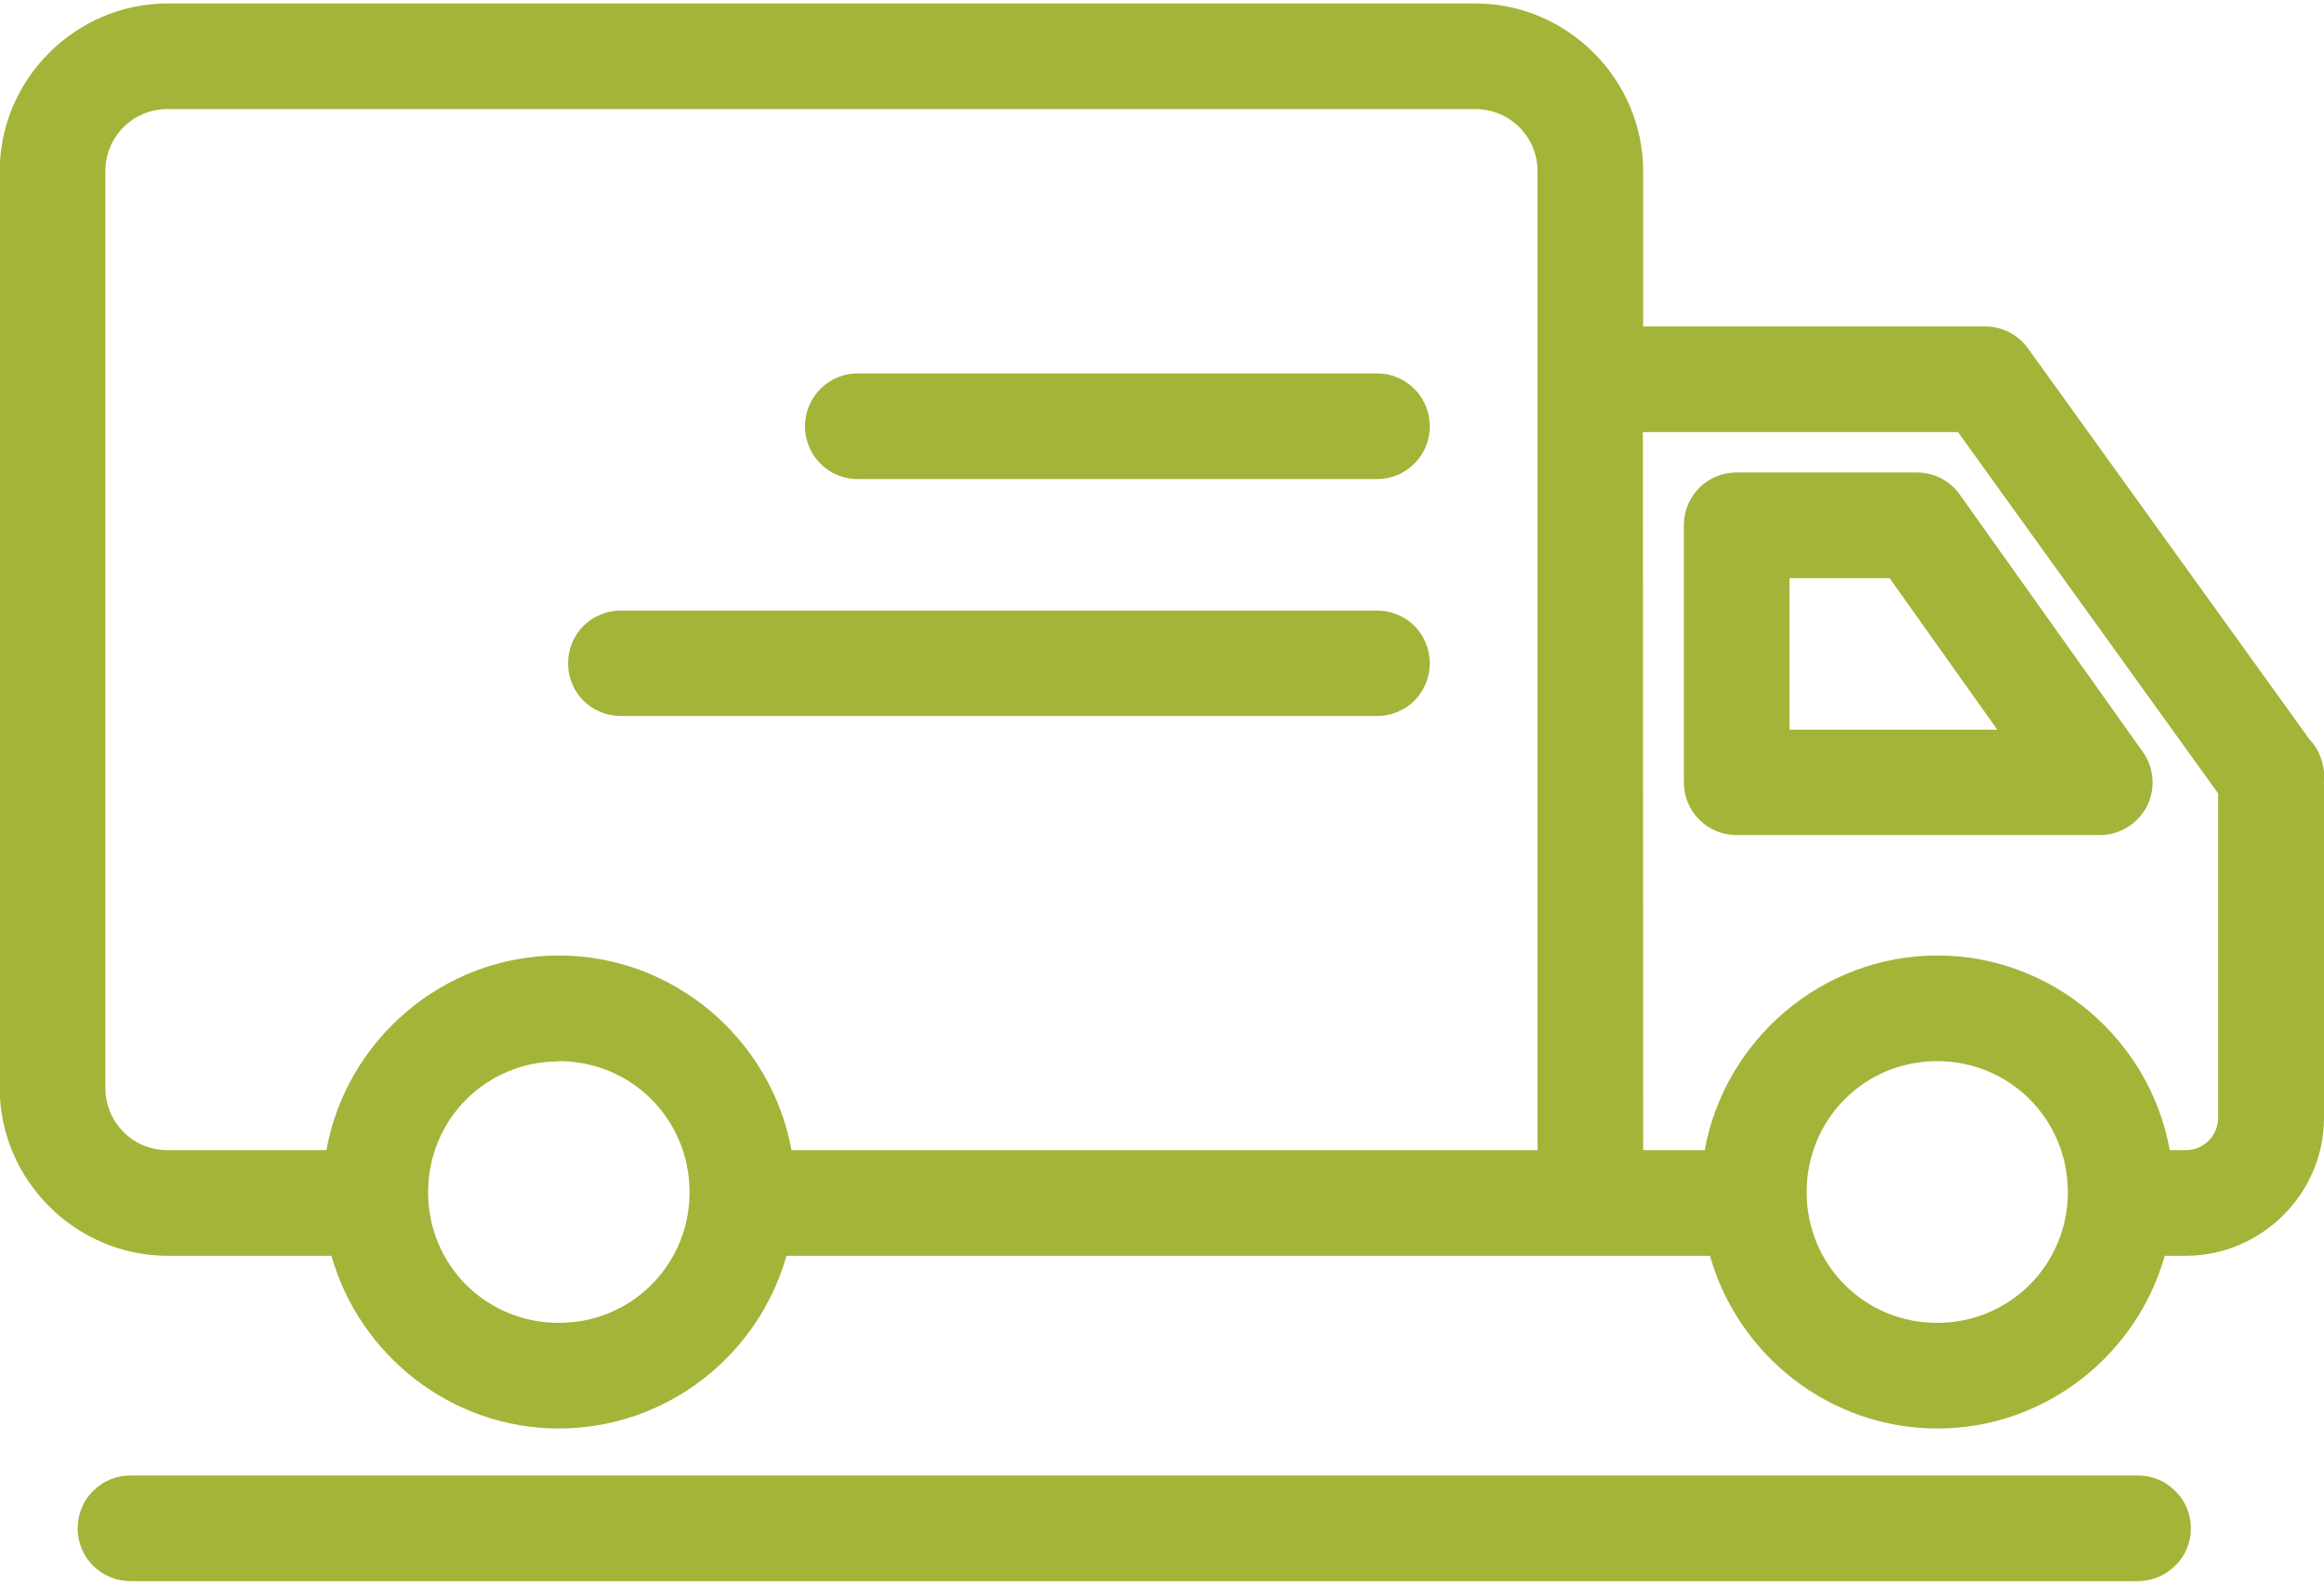
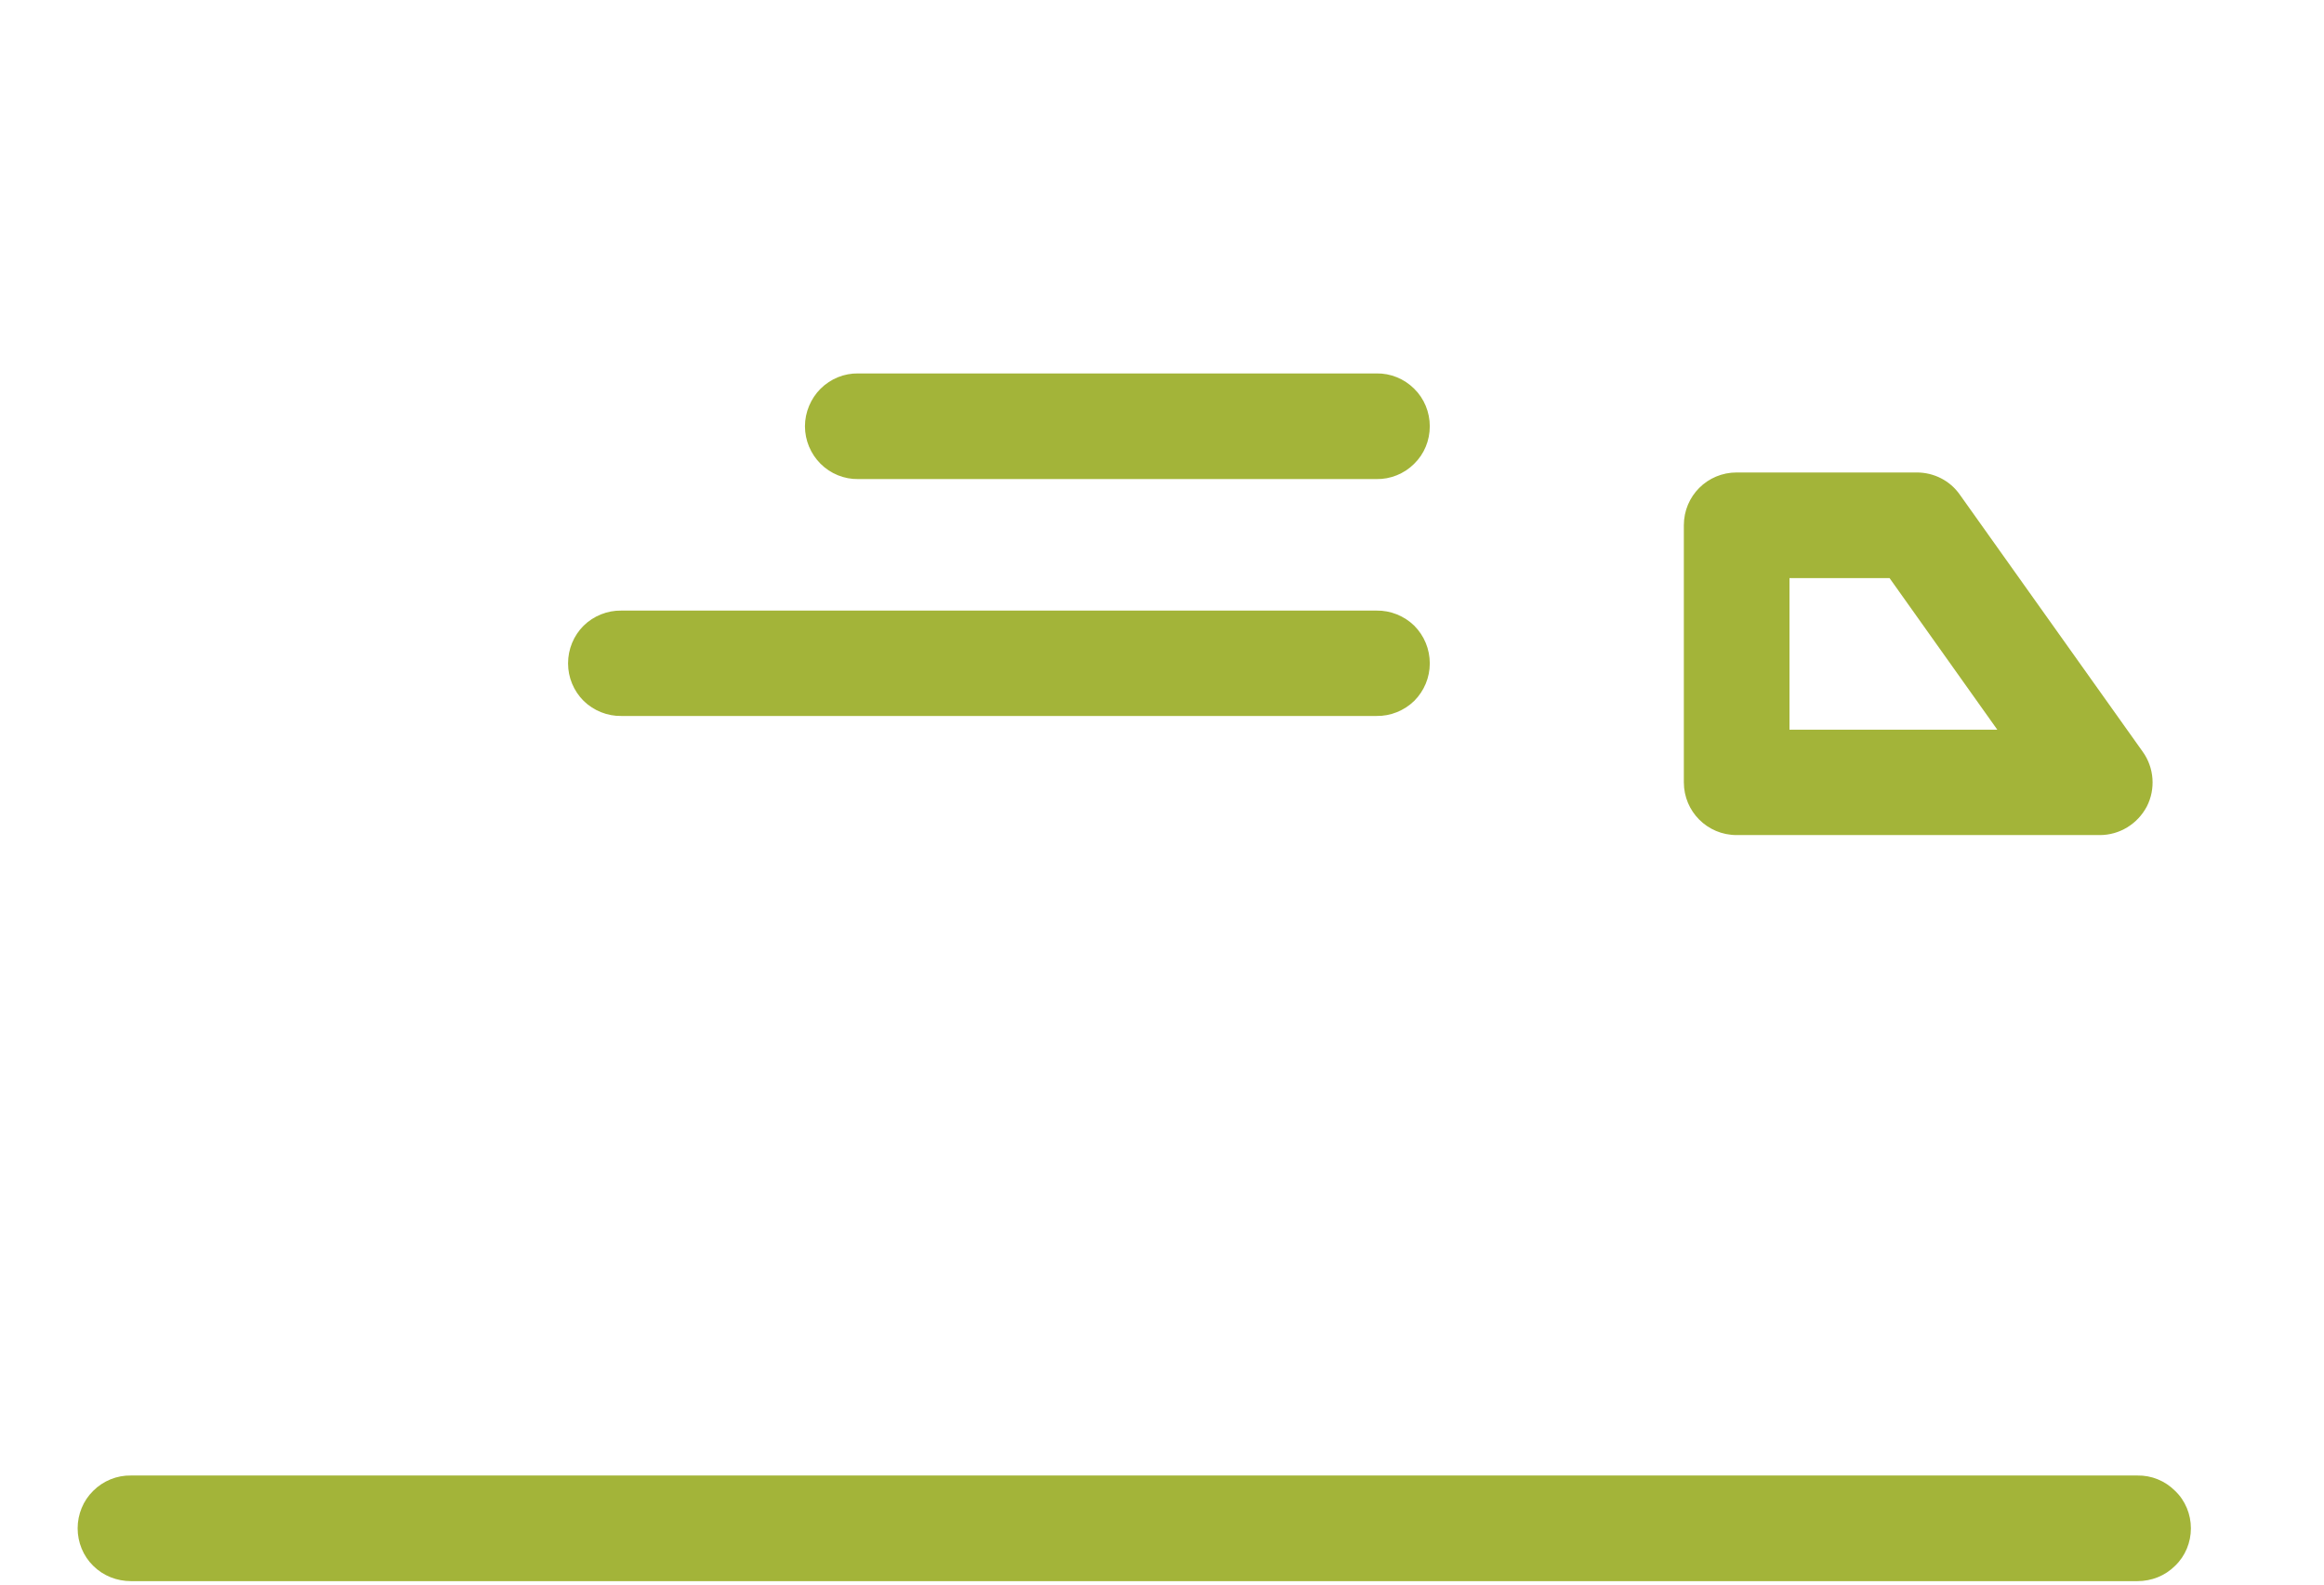
<svg xmlns="http://www.w3.org/2000/svg" viewBox="0 0 88 60" width="88" height="60">
  <style>
		tspan { white-space:pre }
		.shp0 { fill: #a3b439 } 
	</style>
  <g id="Layer">
    <path id="Layer" fill-rule="evenodd" class="shp0" d="M72.58 17.89C73.23 17.89 73.84 18.2 74.21 18.73L81.14 28.47C81.57 29.07 81.63 29.88 81.29 30.54C80.94 31.2 80.26 31.62 79.51 31.62L65.76 31.62C64.65 31.62 63.76 30.73 63.76 29.62L63.76 19.89C63.76 18.78 64.65 17.89 65.76 17.89L72.58 17.89ZM67.76 27.63L75.63 27.63L71.55 21.89L67.76 21.89L67.76 27.63Z" />
-     <path id="Layer" fill-rule="evenodd" class="shp0" d="M55.86 0.13C59.35 0.13 62.22 3 62.22 6.49L62.22 12.36L75.16 12.36C75.81 12.36 76.41 12.67 76.79 13.19L87.46 28.01C87.65 28.21 87.79 28.44 87.88 28.69L87.88 28.7C87.89 28.74 87.91 28.78 87.92 28.82C88 29.09 88.03 29.38 87.99 29.67L88 29.67L88 42.33C88 45.19 85.64 47.55 82.77 47.55L81.97 47.55C80.91 51.31 77.44 54.09 73.36 54.09C69.28 54.09 65.81 51.31 64.75 47.55L29.78 47.55C28.72 51.31 25.25 54.09 21.16 54.09C17.08 54.09 13.61 51.3 12.55 47.55L6.35 47.55C2.86 47.55 -0.01 44.68 -0.01 41.2L-0.01 6.48C-0.01 3 2.86 0.13 6.35 0.13L55.86 0.13ZM6.34 4.13C5.04 4.13 3.99 5.17 3.99 6.48L3.99 41.19C3.99 42.5 5.03 43.55 6.34 43.55L12.36 43.55C13.11 39.38 16.79 36.18 21.16 36.18C25.54 36.18 29.21 39.38 29.97 43.55L58.22 43.55L58.22 6.48C58.22 5.18 57.17 4.13 55.86 4.13L6.35 4.13L6.34 4.13ZM62.22 43.55L64.55 43.55C65.31 39.38 68.98 36.18 73.36 36.18C77.73 36.18 81.41 39.38 82.16 43.55L82.77 43.55C83.45 43.55 83.99 43 83.99 42.33L83.99 30.04L74.14 16.36L62.21 16.36L62.22 43.55ZM21.16 40.19C18.41 40.19 16.21 42.38 16.21 45.15L16.21 45.16C16.22 47.91 18.41 50.09 21.16 50.09C23.88 50.09 26.05 47.95 26.11 45.25L26.11 45.14C26.11 42.38 23.91 40.18 21.16 40.18L21.16 40.19ZM73.35 40.18C70.6 40.18 68.41 42.38 68.41 45.14C68.41 47.89 70.6 50.09 73.35 50.09C76.1 50.09 78.3 47.89 78.3 45.14C78.3 42.38 76.1 40.18 73.35 40.18Z" />
    <path id="Layer" fill-rule="evenodd" class="shp0" d="M32.5 14.14C31.97 14.13 31.45 14.34 31.07 14.72C30.7 15.09 30.48 15.61 30.48 16.14C30.48 16.68 30.7 17.19 31.07 17.56C31.45 17.94 31.97 18.15 32.5 18.14L52.12 18.14C52.65 18.15 53.17 17.94 53.55 17.56C53.93 17.19 54.14 16.68 54.14 16.14C54.14 15.61 53.93 15.09 53.55 14.72C53.17 14.34 52.65 14.13 52.12 14.14L32.5 14.14Z" />
    <path id="Layer" fill-rule="evenodd" class="shp0" d="M23.53 23.12C23 23.11 22.48 23.32 22.1 23.69C21.72 24.07 21.51 24.58 21.51 25.12C21.51 25.65 21.72 26.16 22.1 26.54C22.48 26.91 23 27.12 23.53 27.11L52.12 27.11C52.65 27.12 53.17 26.91 53.55 26.54C53.93 26.16 54.14 25.65 54.14 25.12C54.14 24.58 53.93 24.07 53.55 23.69C53.17 23.32 52.65 23.11 52.12 23.12L23.53 23.12Z" />
    <path id="Layer" fill-rule="evenodd" class="shp0" d="M4.96 55.87C4.43 55.86 3.91 56.07 3.53 56.45C3.15 56.82 2.94 57.34 2.94 57.87C2.94 58.4 3.15 58.92 3.53 59.29C3.91 59.67 4.43 59.87 4.96 59.87L80.93 59.87C81.47 59.87 81.98 59.67 82.36 59.29C82.75 58.92 82.96 58.4 82.96 57.87C82.96 57.34 82.75 56.82 82.36 56.45C81.98 56.07 81.47 55.86 80.93 55.87L4.96 55.87Z" />
  </g>
</svg>